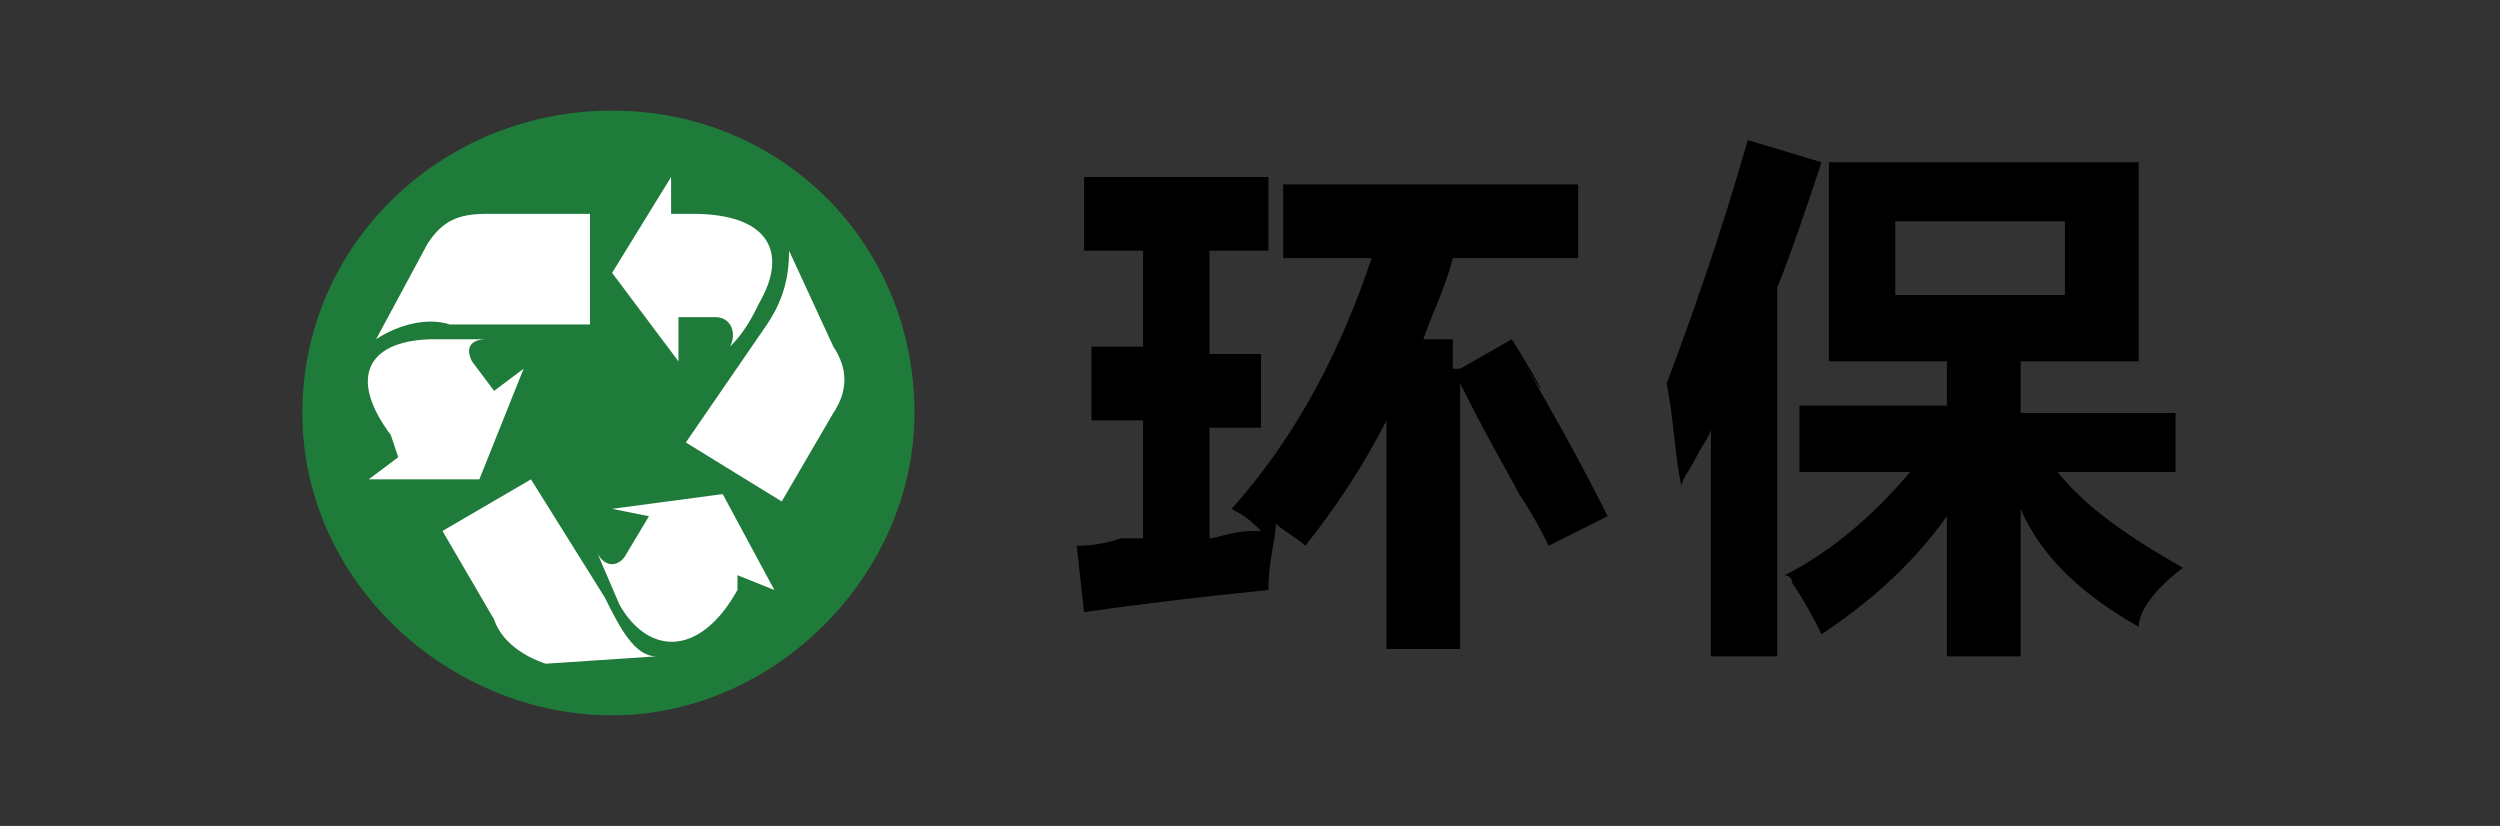
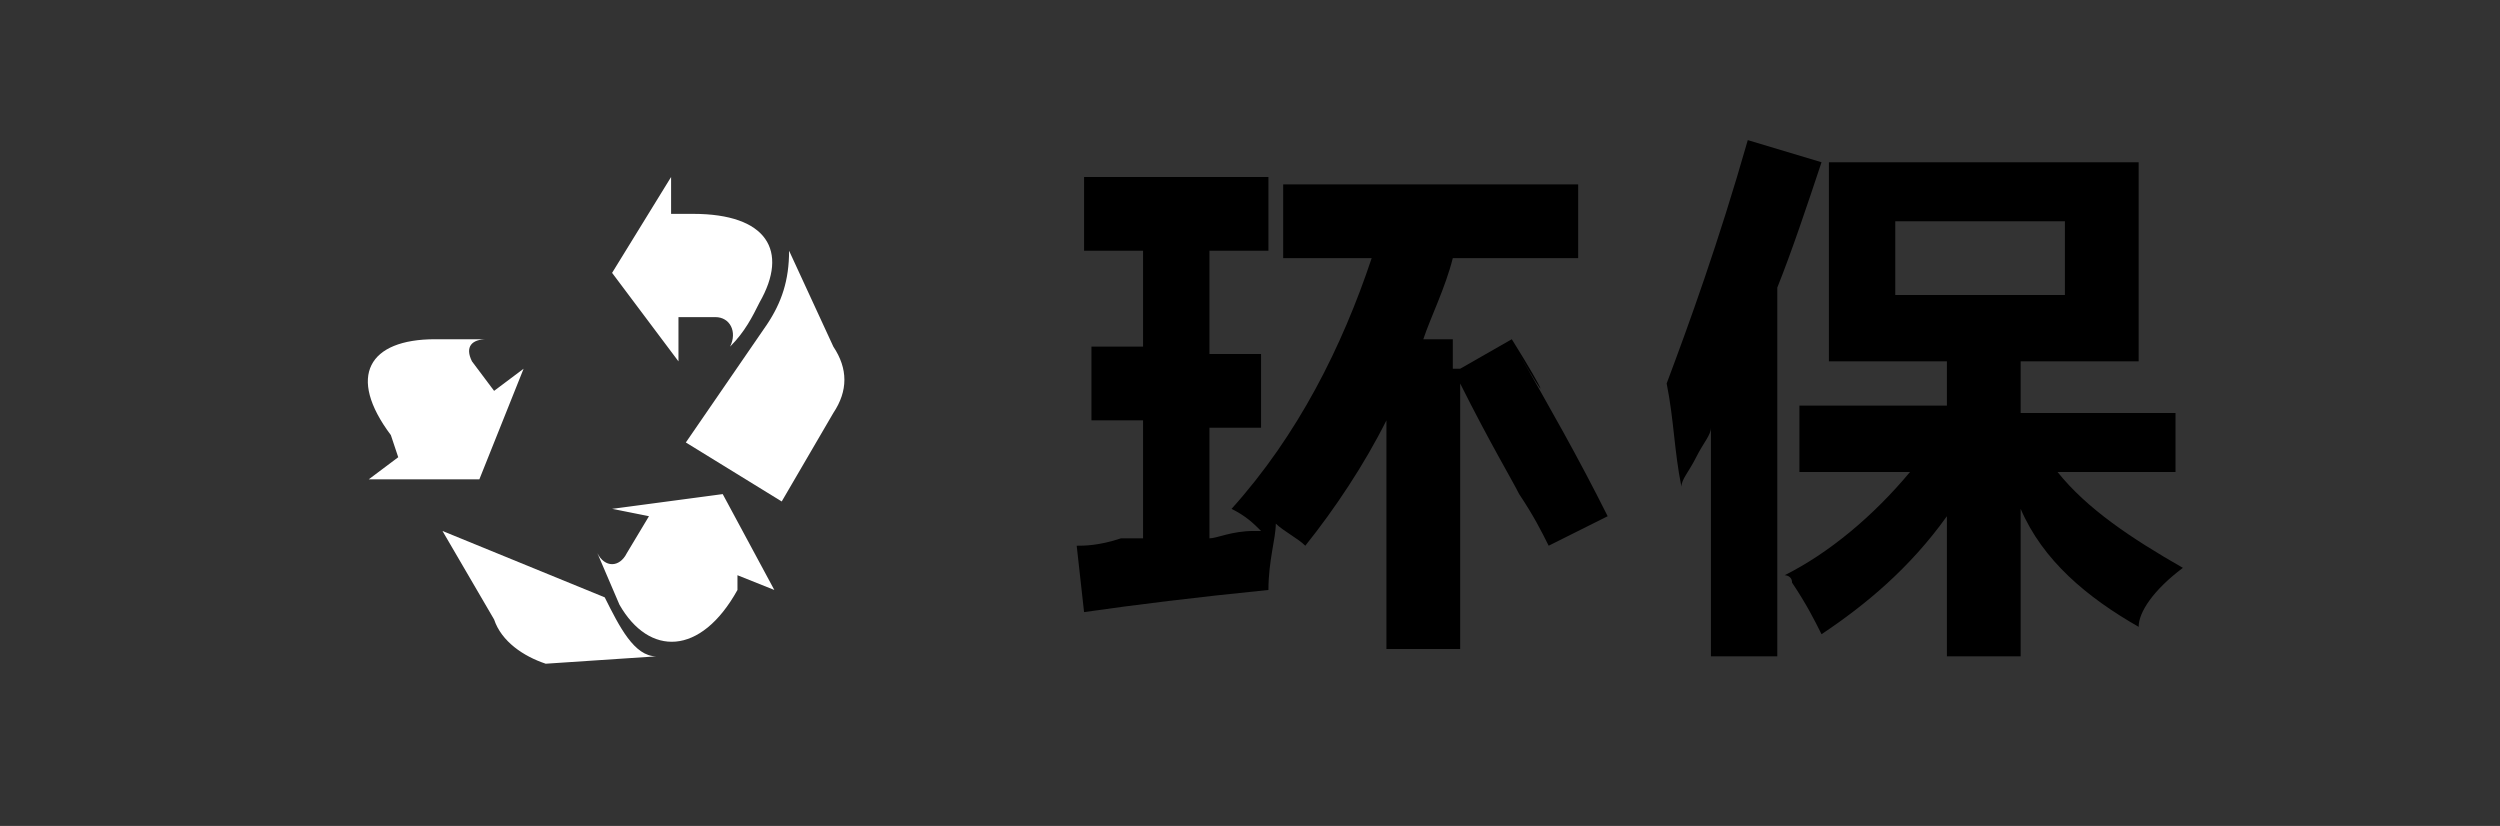
<svg xmlns="http://www.w3.org/2000/svg" version="1.1" id="图层_1" x="0px" y="0px" viewBox="0 0 33.9 11.2" style="enable-background:new 0 0 33.9 11.2;" xml:space="preserve">
  <rect x="0" y="0" width="33.9" height="11.2" fill="#333333" stroke="none" />
  <style type="text/css">
	.st0{enable-background:new    ;}
	.st1{fill:#1F7B3A;}
	.st2{fill:#FFFFFF;}
</style>
  <g class="st0">
    <path d="M19.8,5l0.7-0.4c0.5,0.8,0.5,0.9,0.1,0.2c0.4,0.7,0.8,1.4,1.2,2.2L21,7.4c-0.1-0.2-0.2-0.4-0.4-0.7   c-0.1-0.2-0.4-0.7-0.8-1.5v3.6h-1V5.7c-0.3,0.6-0.7,1.2-1.1,1.7c-0.1-0.1-0.3-0.2-0.4-0.3c0,0.2-0.1,0.5-0.1,0.9   c-1,0.1-1.8,0.2-2.5,0.3l-0.1-0.9c0.1,0,0.3,0,0.6-0.1c0.1,0,0.2,0,0.3,0V5.7h-0.7v-1h0.7V3.4h-0.8v-1h2.5v1h-0.8v1.4h0.7v1h-0.7   v1.5c0.1,0,0.3-0.1,0.6-0.1c0,0,0.1,0,0.1,0c-0.1-0.1-0.2-0.2-0.4-0.3c0.9-1,1.5-2.2,1.9-3.4h-1.2v-1h4v1h-1.7   c-0.1,0.4-0.3,0.8-0.4,1.1h0.4V5z" />
    <path d="M23.7,1.9l1,0.3c-0.2,0.6-0.4,1.2-0.6,1.7v5h-0.9V5.8c0,0.1-0.1,0.2-0.2,0.4c-0.1,0.2-0.2,0.3-0.2,0.4   c-0.1-0.5-0.1-0.9-0.2-1.4C22.9,4.4,23.3,3.3,23.7,1.9z M24.8,4.9V2.2H29v2.7h-1.6v0.7h2.1v0.8h-1.6c0.4,0.5,1,0.9,1.7,1.3   C29.2,8,29,8.3,29,8.5c-0.7-0.4-1.3-0.9-1.6-1.6v2h-1V7c-0.5,0.7-1.1,1.2-1.7,1.6c-0.1-0.2-0.2-0.4-0.4-0.7c0-0.1-0.1-0.1-0.1-0.1   c0.6-0.3,1.2-0.8,1.7-1.4h-1.5V5.5h2V4.9H24.8z M28,4v-1h-2.3v1H28z" />
  </g>
  <g>
-     <path class="st1" d="M12.4,5.6c0,2.2-1.9,4.1-4.1,4.1S4.1,7.9,4.1,5.6S6,1.5,8.3,1.5S12.4,3.3,12.4,5.6L12.4,5.6" />
    <path class="st2" d="M9.2,4.9L8.3,3.7l0.8-1.3v0.5h0.3c1,0,1.3,0.5,0.9,1.2c-0.1,0.2-0.2,0.4-0.4,0.6c0.1-0.2,0-0.4-0.2-0.4H9.2   V4.9z" />
    <path class="st2" d="M10.7,3.4c0,0.4-0.1,0.7-0.3,1L9.3,6l1.3,0.8l0.7-1.2c0.2-0.3,0.2-0.6,0-0.9L10.7,3.4z" />
    <path class="st2" d="M7.1,5L6.5,6.5H5l0.4-0.3L5.3,5.9C4.7,5.1,5,4.6,5.9,4.6h0.7c-0.2,0-0.3,0.1-0.2,0.3l0.3,0.4L7.1,5z" />
-     <path class="st2" d="M5.1,4.6c0.3-0.2,0.7-0.3,1-0.2H8V2.9H6.6C6.2,2.9,6,3,5.8,3.3L5.1,4.6z" />
    <path class="st2" d="M8.3,6.9l1.5-0.2L10.5,8L10,7.8V8C9.5,8.9,8.8,8.9,8.4,8.2L8.1,7.5c0.1,0.2,0.3,0.2,0.4,0L8.8,7L8.3,6.9z" />
-     <path class="st2" d="M8.9,8.9c-0.3,0-0.5-0.4-0.7-0.8l-1-1.6L6,7.2l0.7,1.2C6.8,8.7,7.1,8.9,7.4,9L8.9,8.9L8.9,8.9z" />
+     <path class="st2" d="M8.9,8.9c-0.3,0-0.5-0.4-0.7-0.8L6,7.2l0.7,1.2C6.8,8.7,7.1,8.9,7.4,9L8.9,8.9L8.9,8.9z" />
  </g>
</svg>